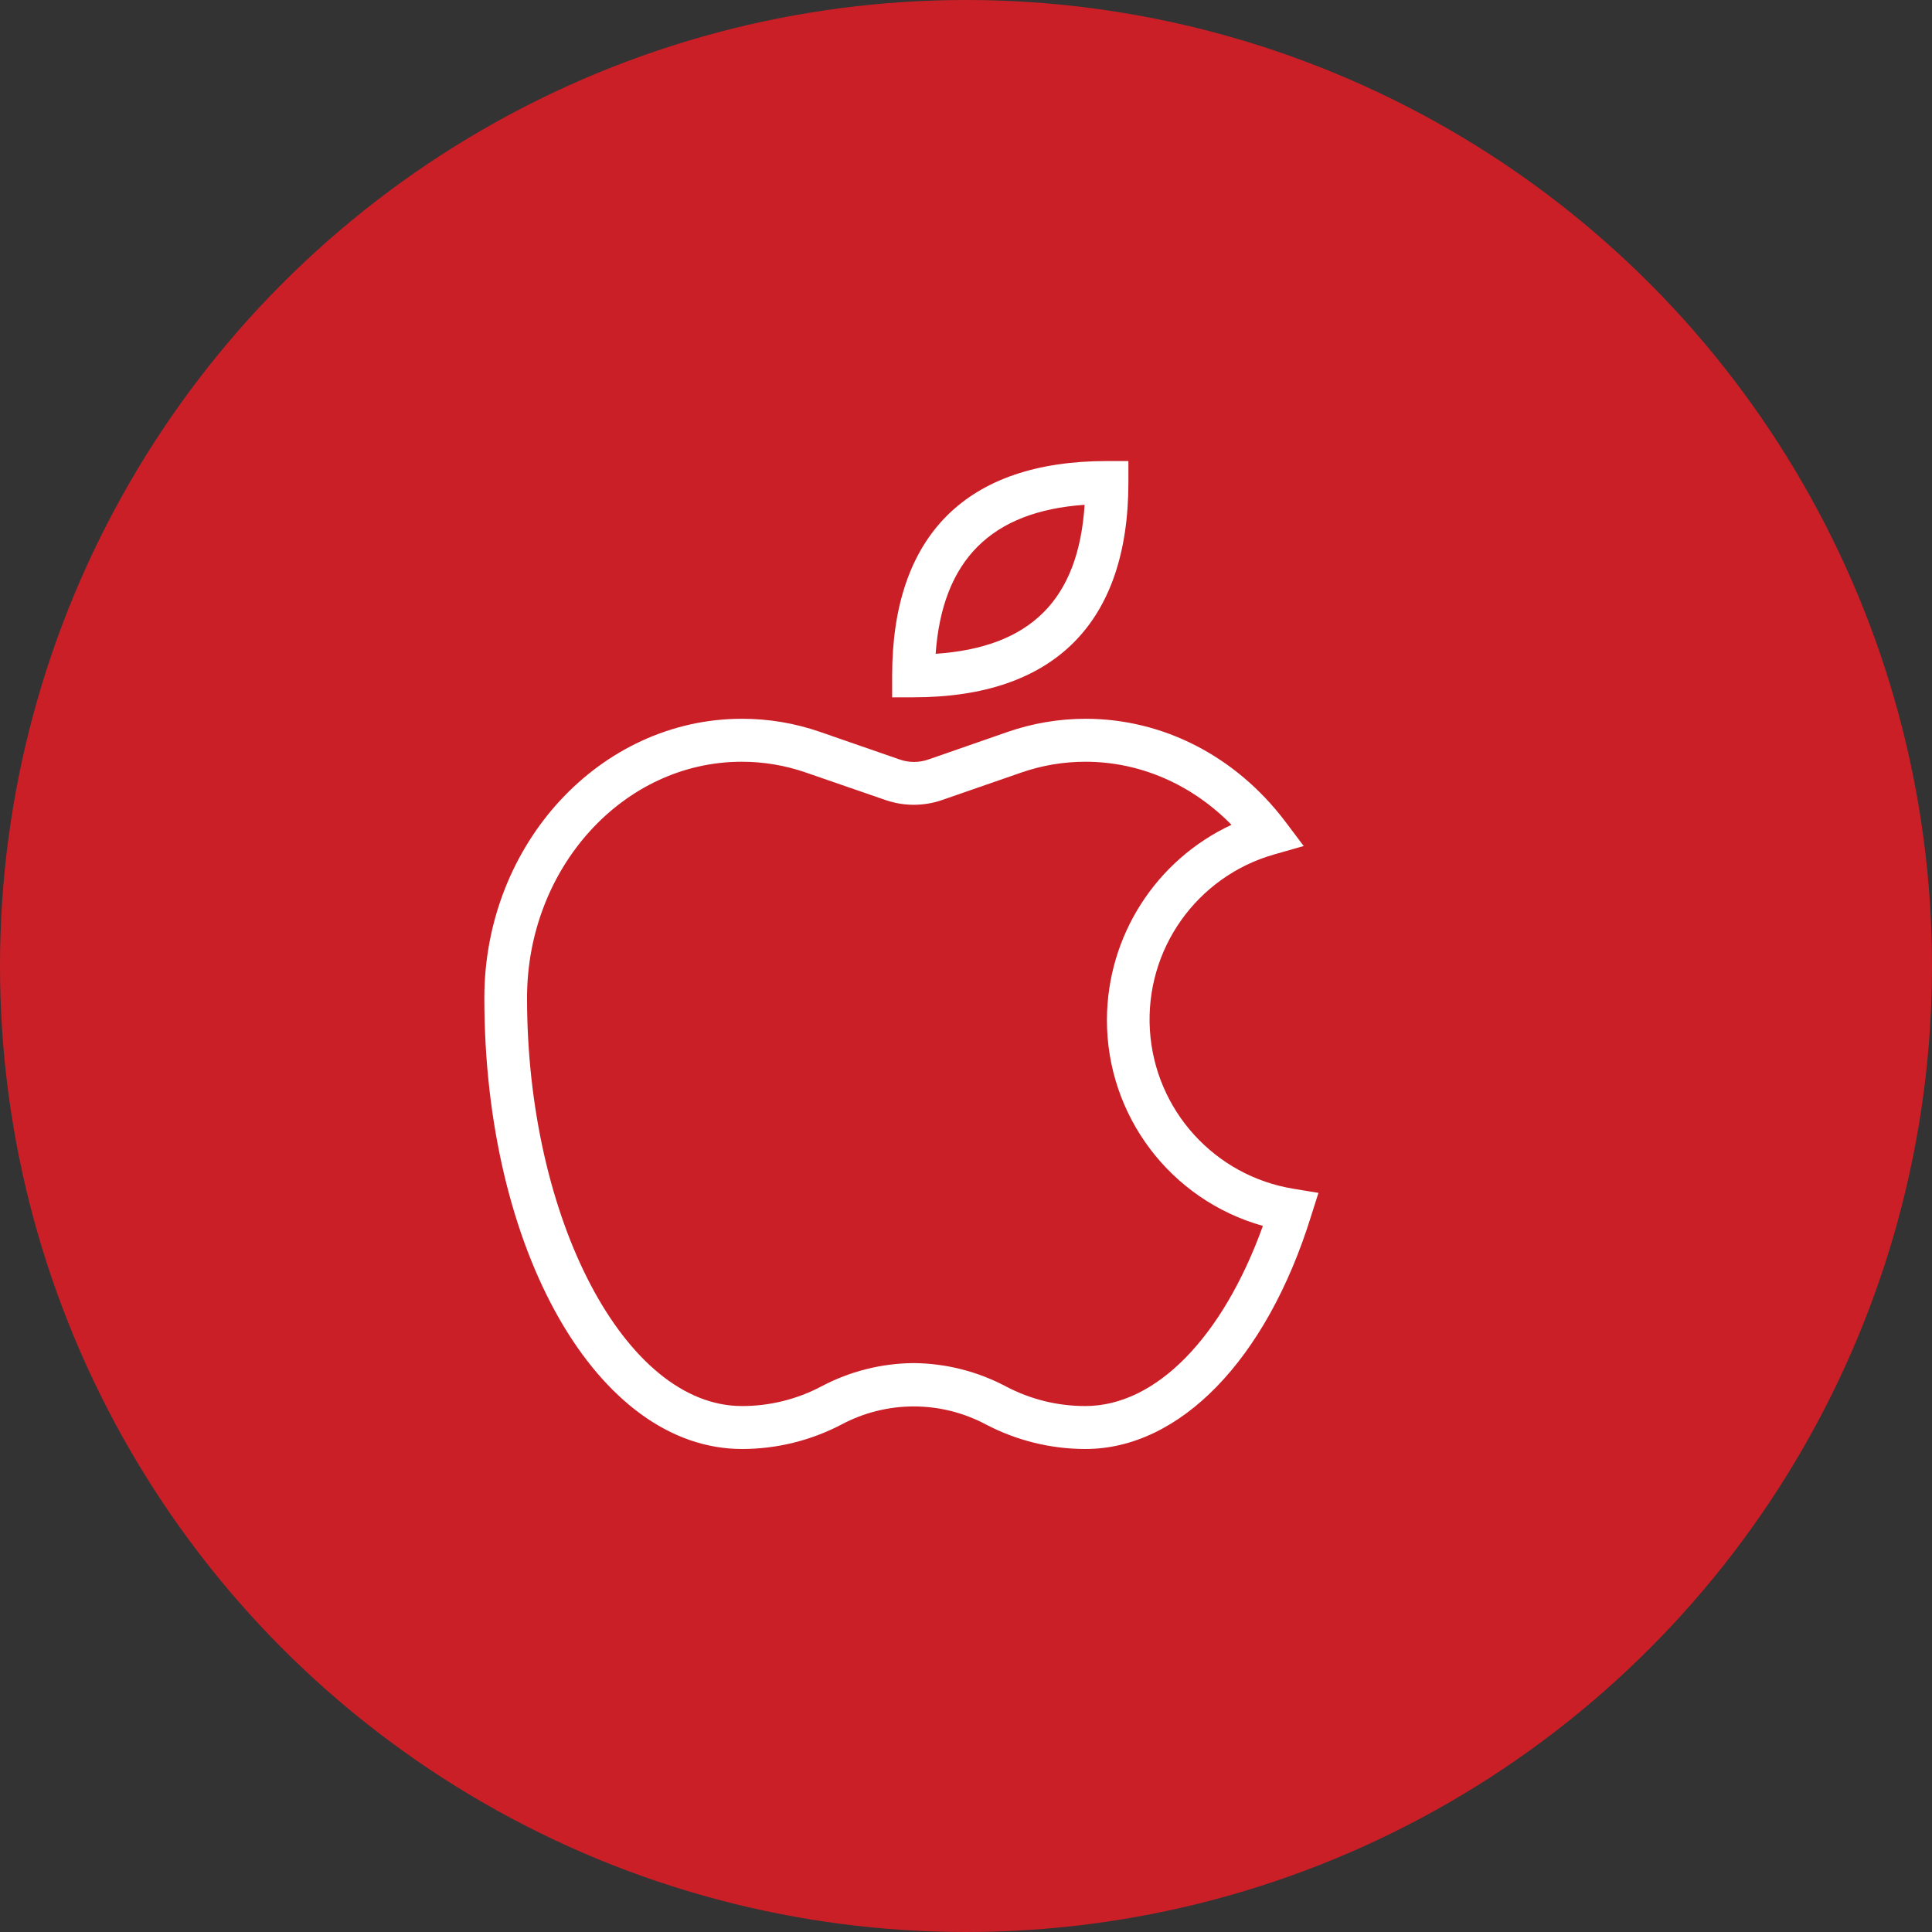
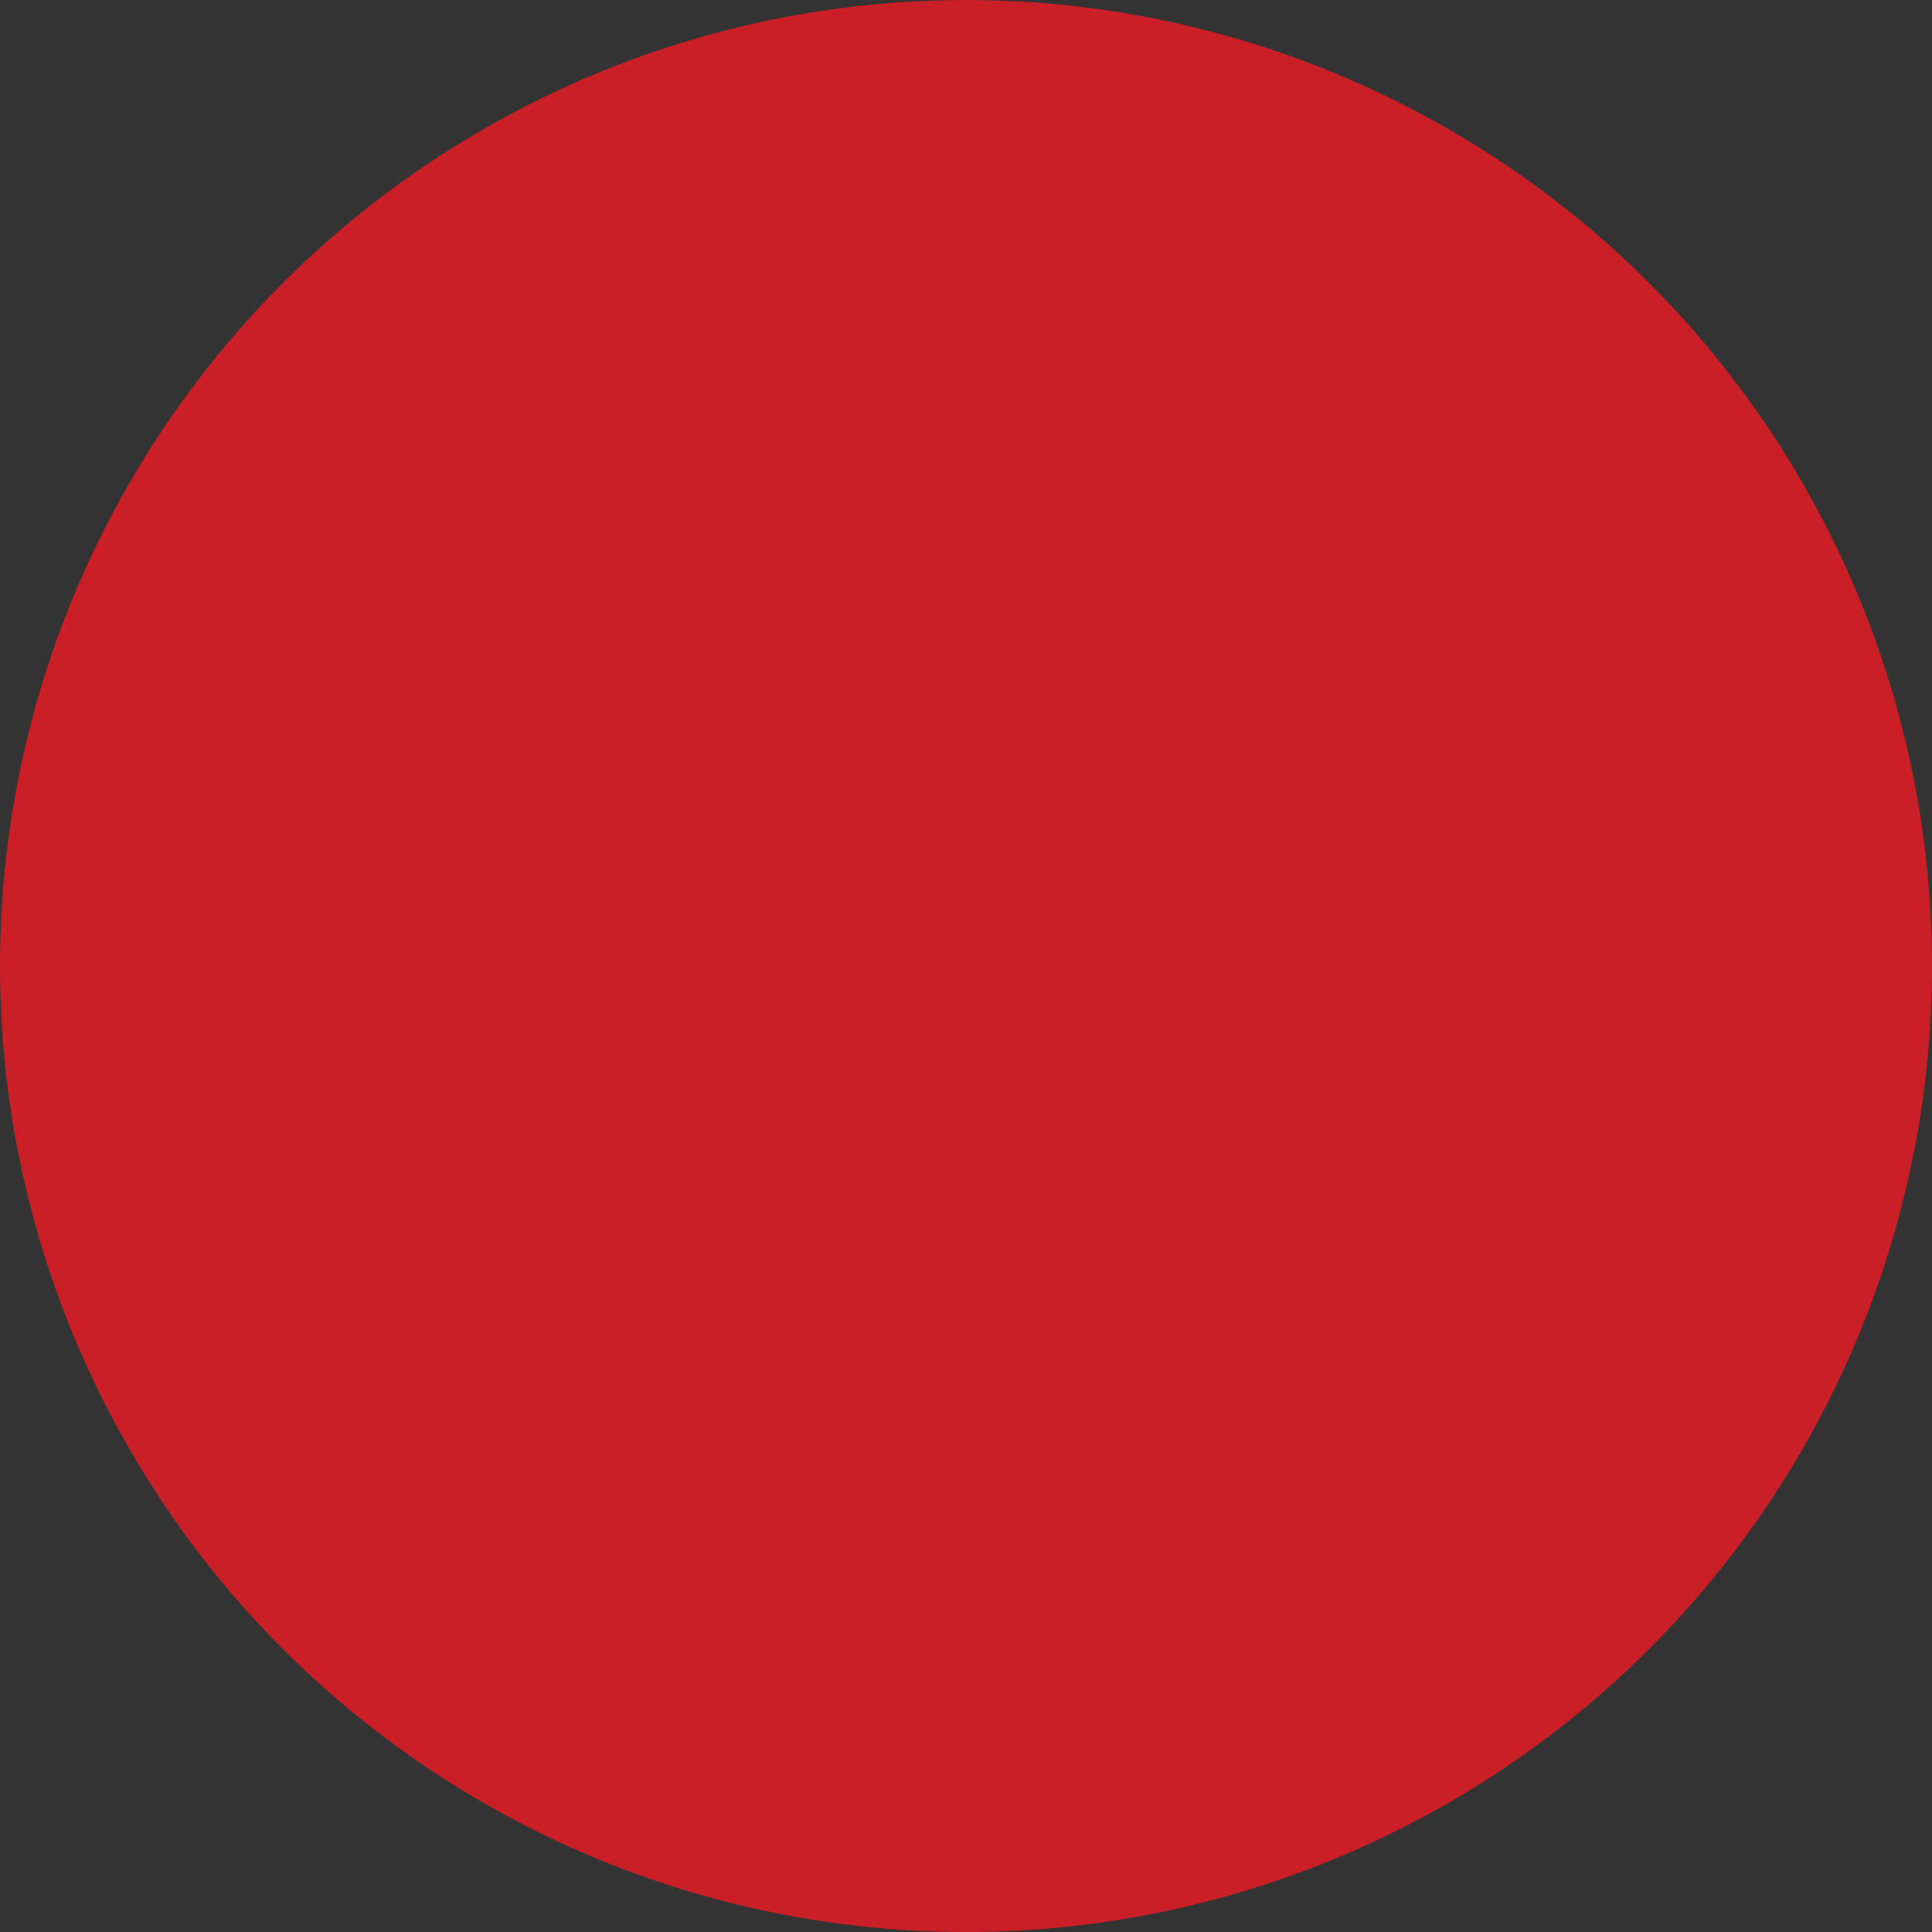
<svg xmlns="http://www.w3.org/2000/svg" width="88" height="88" viewBox="0 0 88 88" fill="none">
  <rect x="0" y="0" width="88" height="88" fill="#333333" stroke="none" />
  <circle cx="44" cy="44" r="44" fill="#CB1F27" />
  <g clip-path="url(#clip0_281_60)">
-     <path d="M41.614 31.761H40.636V30.783C40.636 24.387 44.023 21 50.419 21H51.397V21.978C51.397 28.373 48.009 31.761 41.614 31.761ZM49.403 22.993C45.148 23.287 42.923 25.512 42.617 29.78C46.946 29.487 49.122 27.31 49.403 22.993ZM49.44 66C47.864 65.999 46.312 65.617 44.916 64.887C43.902 64.345 42.77 64.061 41.62 64.061C40.471 64.061 39.339 64.345 38.325 64.887C36.928 65.617 35.376 65.999 33.8 66C27.222 66 22.061 56.975 22.061 45.457C22.061 38.45 27.332 32.739 33.8 32.739C35.011 32.739 36.214 32.941 37.359 33.339L40.991 34.598C41.407 34.741 41.859 34.741 42.275 34.598L45.894 33.339C47.035 32.943 48.233 32.741 49.44 32.739C52.974 32.739 56.276 34.439 58.526 37.398L59.382 38.535L58.012 38.926C54.495 39.94 52.153 43.258 52.376 46.911C52.599 50.564 55.328 53.573 58.941 54.151L60.054 54.334L59.712 55.41C57.682 61.94 53.733 66 49.44 66ZM41.614 62.087C43.081 62.099 44.524 62.464 45.821 63.151C46.936 63.74 48.179 64.046 49.44 64.043C52.644 64.043 55.689 60.925 57.523 55.838C53.311 54.656 50.404 50.81 50.419 46.435C50.435 42.631 52.645 39.178 56.092 37.569C54.295 35.735 51.935 34.696 49.44 34.696C48.45 34.696 47.466 34.861 46.53 35.185L42.898 36.444C42.07 36.728 41.171 36.728 40.343 36.444L36.698 35.185C35.762 34.861 34.779 34.696 33.788 34.696C28.395 34.696 24.006 39.526 24.006 45.457C24.006 55.533 28.481 64.043 33.788 64.043C35.049 64.047 36.292 63.74 37.408 63.151C38.704 62.463 40.147 62.098 41.614 62.087Z" fill="white" />
+     <path d="M41.614 31.761H40.636V30.783C40.636 24.387 44.023 21 50.419 21H51.397V21.978C51.397 28.373 48.009 31.761 41.614 31.761ZM49.403 22.993C45.148 23.287 42.923 25.512 42.617 29.78C46.946 29.487 49.122 27.31 49.403 22.993ZM49.44 66C47.864 65.999 46.312 65.617 44.916 64.887C43.902 64.345 42.77 64.061 41.62 64.061C40.471 64.061 39.339 64.345 38.325 64.887C36.928 65.617 35.376 65.999 33.8 66C27.222 66 22.061 56.975 22.061 45.457C22.061 38.45 27.332 32.739 33.8 32.739C35.011 32.739 36.214 32.941 37.359 33.339L40.991 34.598C41.407 34.741 41.859 34.741 42.275 34.598L45.894 33.339C47.035 32.943 48.233 32.741 49.44 32.739C52.974 32.739 56.276 34.439 58.526 37.398L59.382 38.535L58.012 38.926C54.495 39.94 52.153 43.258 52.376 46.911L60.054 54.334L59.712 55.41C57.682 61.94 53.733 66 49.44 66ZM41.614 62.087C43.081 62.099 44.524 62.464 45.821 63.151C46.936 63.74 48.179 64.046 49.44 64.043C52.644 64.043 55.689 60.925 57.523 55.838C53.311 54.656 50.404 50.81 50.419 46.435C50.435 42.631 52.645 39.178 56.092 37.569C54.295 35.735 51.935 34.696 49.44 34.696C48.45 34.696 47.466 34.861 46.53 35.185L42.898 36.444C42.07 36.728 41.171 36.728 40.343 36.444L36.698 35.185C35.762 34.861 34.779 34.696 33.788 34.696C28.395 34.696 24.006 39.526 24.006 45.457C24.006 55.533 28.481 64.043 33.788 64.043C35.049 64.047 36.292 63.74 37.408 63.151C38.704 62.463 40.147 62.098 41.614 62.087Z" fill="white" />
  </g>
  <defs>
    <clipPath id="clip0_281_60">
-       <rect width="45" height="45" fill="white" transform="translate(22 21)" />
-     </clipPath>
+       </clipPath>
  </defs>
</svg>